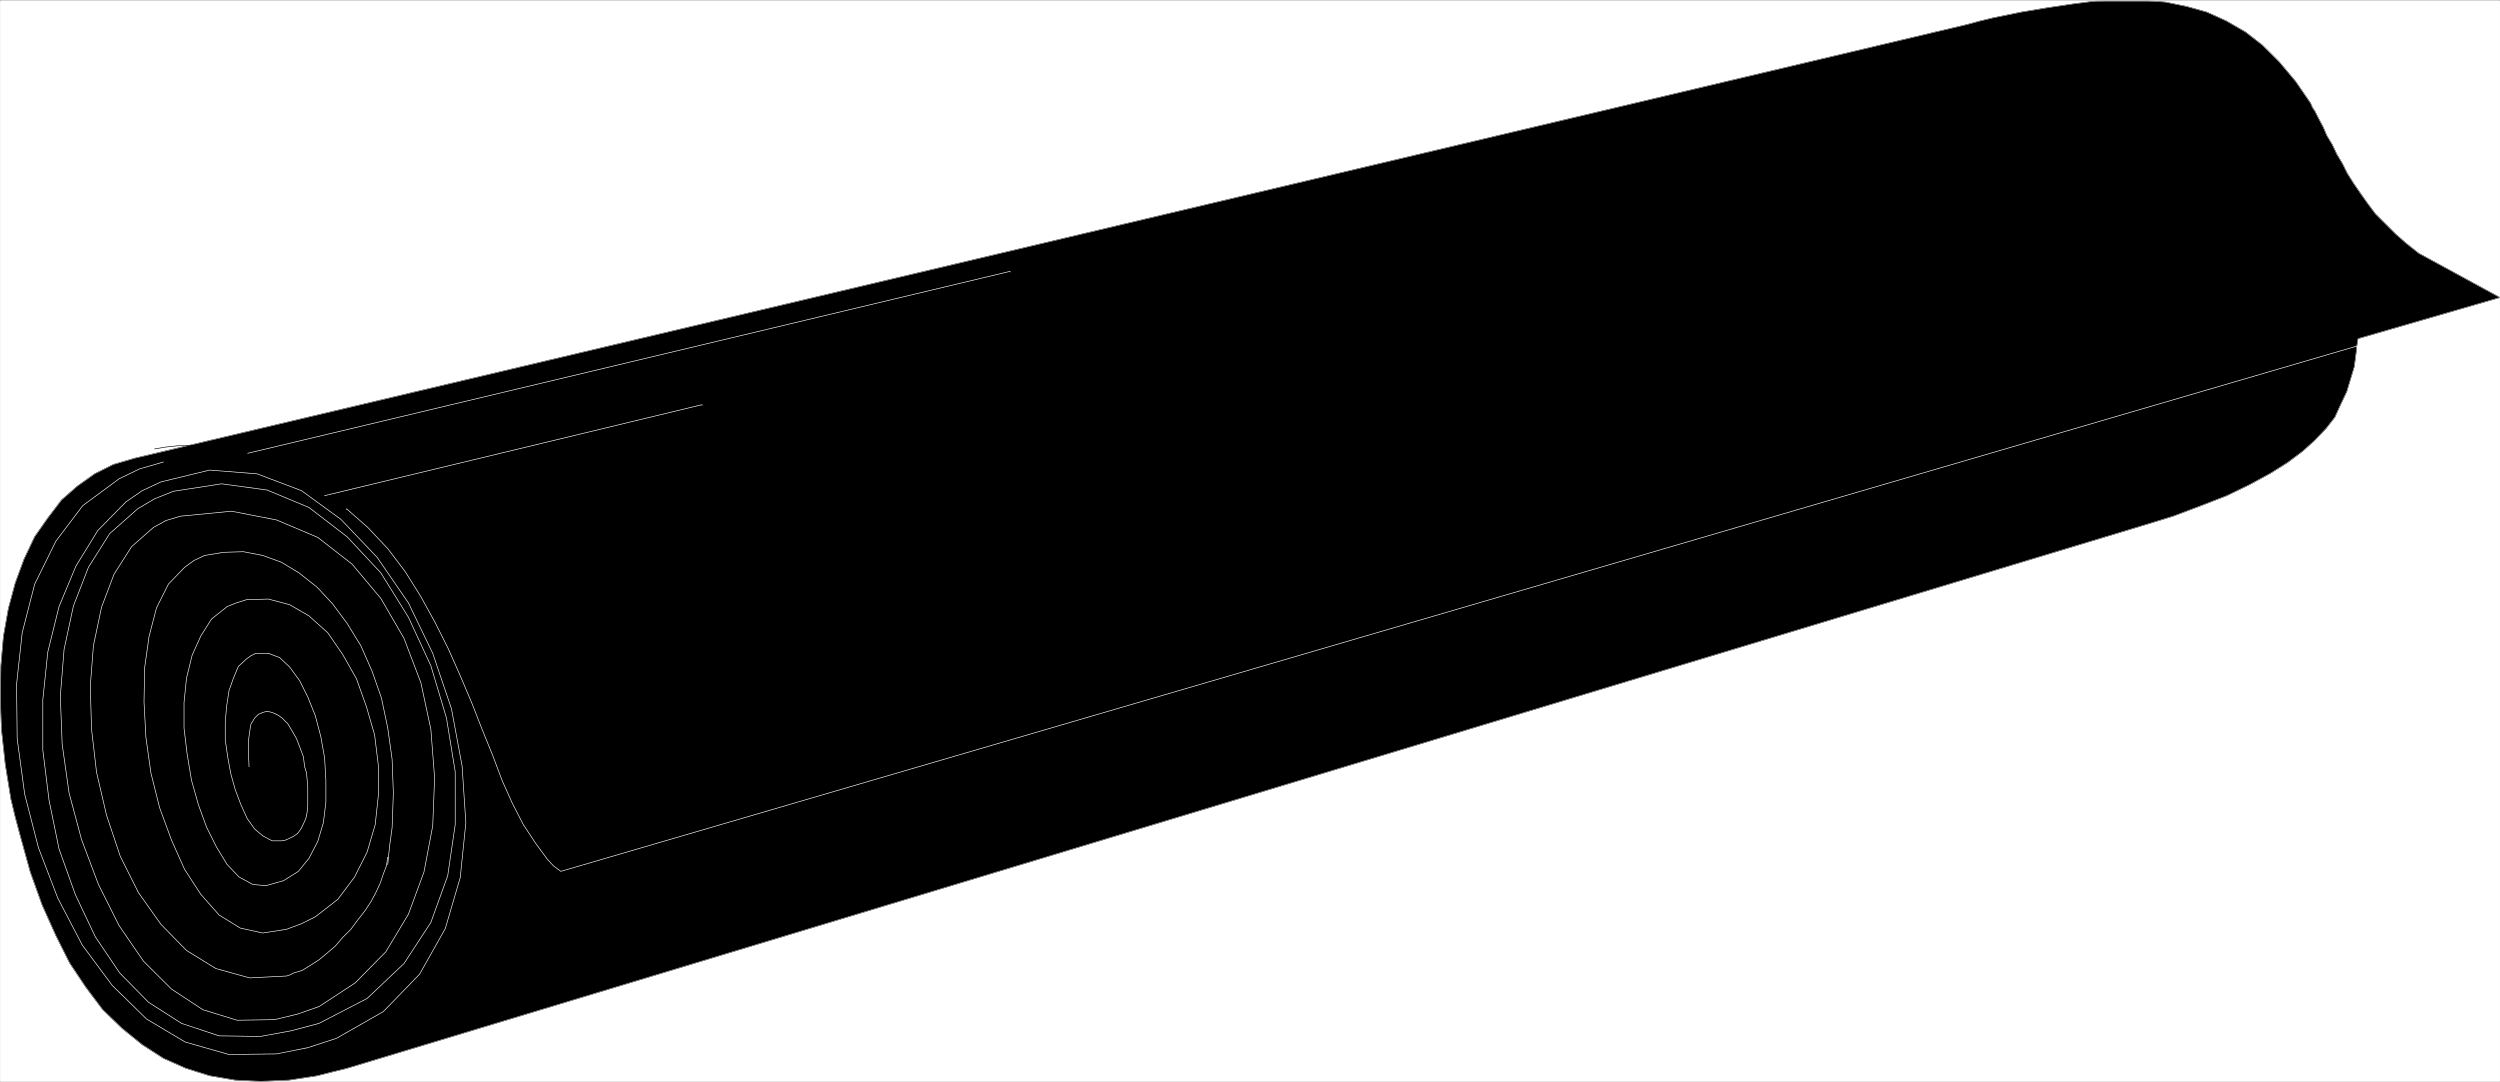
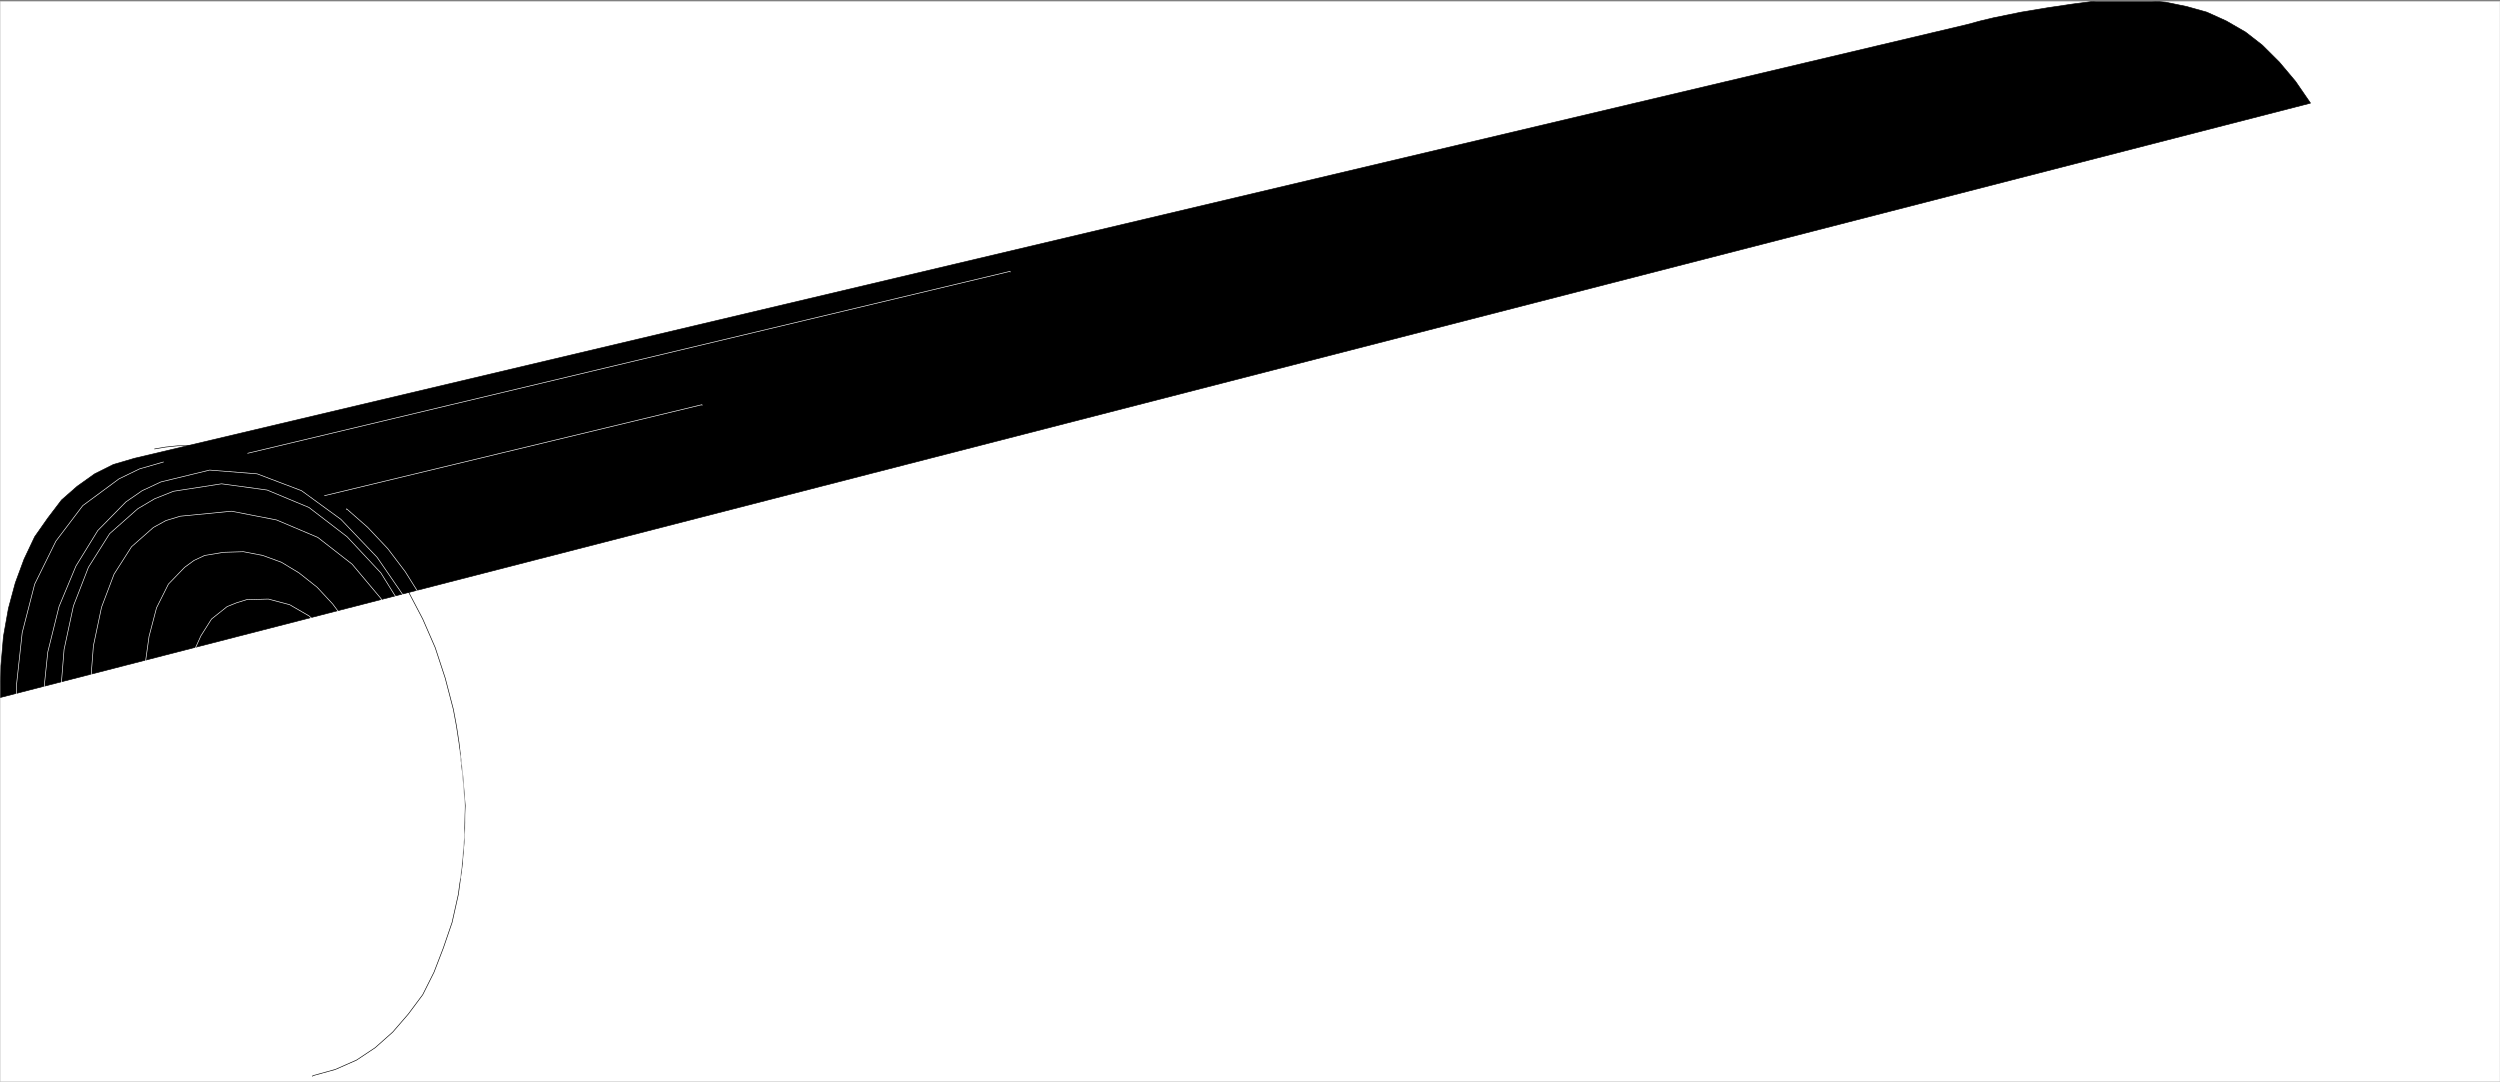
<svg xmlns="http://www.w3.org/2000/svg" width="2997.565" height="1296.907">
  <rect width="100%" height="100%" fill="#808080" stroke="none" />
  <defs>
    <clipPath id="a">
      <path d="M0 0h2997.016v1294.914H0Zm0 0" />
    </clipPath>
  </defs>
-   <path fill="#fff" d="M.371 1296.535h2997.016V.371H.371Zm0 0" />
  <g fill-rule="evenodd" stroke-linecap="square" stroke-linejoin="bevel" stroke-miterlimit="10" stroke-width=".743" clip-path="url(#a)" transform="translate(.371 1.621)">
    <path fill="#fff" stroke="#fff" d="M0 1294.914h2997.016V-1.25H0Zm0 0" />
-     <path stroke="#000" d="M161.094 547.832 2357.887 27.879l16.5-4.457 15.718-3.754 33-6.727 31.438-5.238 29.988-4.457 29.207-3.754 28.465-.742h26.98L2596.16.98l25.496 5.239 23.969 6.722 23.223 10.48 23.226 13.411 20.215 15.719 20.254 20.176 19.473 23.148L2770 122.031l2.23 5.203 3.008 4.496 4.496 8.954 5.243 9.734 4.496 10.441 6.726 11.223 5.278 11.18 6.722 11.222 5.985 11.965 7.507 11.926 8.25 11.965 8.993 12.707 8.992 11.965 11.965 11.925 12.004 11.965 12.746 11.223 14.976 11.922 97.399 53.058-170.086 49.31-1.485 8.952-.742 7.469-2.27 17.203-4.495 14.938-4.497 14.933-7.468 15.68-6.766 14.937-10.477 13.45-13.492 14.191-14.972 13.453-17.989 13.45-20.254 12.706-24.71 13.453-27.723 13.45-30.73 11.925-33.704 12.708-38.945 11.964-2150.383 649.957-17.984 4.457-17.989 4.5-33.703 5.239-33.703 1.484-30.734-1.484-30.73-5.239-28.465-8.957-26.98-11.964-25.454-16.422-23.969-19.43-23.226-22.406-20.254-26.899-19.473-29.133-16.5-32.882-16.46-36.598-14.231-39.605-12.004-43.325-5.985-22.406-5.238-21.66-6.766-41.836-4.496-41.094L0 834.707l.742-38.082 3.012-35.113 5.98-33.625 8.25-30.614 10.48-28.386 12.747-26.903 15.719-22.406 16.5-21.7 18.73-16.421 20.996-14.937 22.442-11.22zm0 0" />
+     <path stroke="#000" d="M161.094 547.832 2357.887 27.879l16.5-4.457 15.718-3.754 33-6.727 31.438-5.238 29.988-4.457 29.207-3.754 28.465-.742h26.98L2596.16.98l25.496 5.239 23.969 6.722 23.223 10.48 23.226 13.411 20.215 15.719 20.254 20.176 19.473 23.148L2770 122.031L0 834.707l.742-38.082 3.012-35.113 5.98-33.625 8.25-30.614 10.48-28.386 12.747-26.903 15.719-22.406 16.5-21.7 18.73-16.421 20.996-14.937 22.442-11.22zm0 0" />
  </g>
-   <path fill="none" stroke="#ababab" stroke-linecap="square" stroke-linejoin="bevel" stroke-miterlimit="10" stroke-width=".743" d="M161.465 549.453 2358.258 29.5l16.5-4.457 15.719-3.754 33-6.726 31.437-5.238 29.989-4.457 29.207-3.754 28.464-.743h26.981l26.977 2.23 25.496 5.24 23.968 6.722 23.223 10.48 23.227 13.41 20.215 15.72 20.253 20.175 19.473 23.148 17.984 26.157 2.23 5.203 3.009 4.496 4.496 8.953 5.242 9.734 4.496 10.442 6.727 11.222 5.277 11.18 6.723 11.223 5.984 11.965 7.508 11.925 8.25 11.965 8.992 12.707 8.992 11.965 11.965 11.926 12.004 11.965 12.746 11.222 14.977 11.922 97.398 53.059-170.086 49.309-1.484 8.953-.743 7.468-2.269 17.204-4.496 14.937-4.496 14.934-7.469 15.68-6.766 14.937-10.476 13.449-13.492 14.191-14.973 13.454-17.988 13.449-20.254 12.707-24.711 13.453-27.723 13.45-30.73 11.925-33.703 12.707-38.946 11.965L416.2 1280.856l-17.984 4.457-17.988 4.5-33.703 5.238-33.703 1.485-30.735-1.485-30.73-5.238-28.465-8.957-26.98-11.965-25.454-16.422-23.968-19.43-23.227-22.406-20.254-26.898-19.473-29.133-16.5-32.883-16.46-36.597-14.231-39.606-12.004-43.324-5.984-22.406-5.239-21.66-6.765-41.837-4.496-41.093L.37 836.328l.743-38.082 3.011-35.113 5.98-33.625 8.25-30.613 10.481-28.387 12.746-26.902 15.72-22.406 16.5-21.7 18.73-16.422 20.996-14.937 22.441-11.219zm0 0" />
  <path fill="none" stroke="#000" stroke-linecap="square" stroke-linejoin="bevel" stroke-miterlimit="10" stroke-width=".743" d="m185.43 538.27 13.492-2.266 14.23-1.488h28.465l28.465 3.754 27.762 5.984 27.723 11.18 26.937 12.707L378 585.309l25.453 19.43 24.75 22.406 21.7 25.414 21.742 27.644 17.984 29.13 17.242 32.882 14.977 34.371 12.004 36.598 9.734 37.34 3.754 20.176 2.973 19.43 4.496 38.827 3.012 37.38-.743 36.597-3.011 35.855-4.496 33.625-7.508 33.625-10.48 30.618-11.22 29.128-13.492 26.903-17.242 23.144-18.726 21.664-21 18.688-22.442 14.937-25.492 11.223-26.98 7.469v.742" />
  <path fill="none" stroke="#fff" stroke-linecap="square" stroke-linejoin="bevel" stroke-miterlimit="10" stroke-width=".743" d="M2825.817 414.989 672.46 1044.769l-8.992-6.722-7.508-8.21-14.234-19.434-14.23-21.66-13.489-26.16-12.004-26.9-11.222-29.874-12.747-31.356-11.964-30.656-14.235-33.625-14.23-32.101-15.758-31.399-17.242-31.355-18.73-29.875-20.958-27.645-23.968-25.414-25.493-22.402v.742" />
  <path fill="none" stroke="#fff" stroke-linecap="square" stroke-linejoin="bevel" stroke-miterlimit="10" stroke-width=".743" d="m195.91 553.95-28.464 8.21-24.711 11.965-43.48 32.102-32.22 42.578-25.453 51.574-14.976 58.258-6.762 62.012.742 64.984 8.992 66.512 16.5 64.238 23.227 60.527 29.207 56.032 35.973 48.523 41.21 40.352 46.45 27.644 52.433 14.934 56.97-.742 37.46-7.469 34.445-11.219 56.227-32.101 43.437-44.809 30.735-54.547 17.984-61.27 6.727-65.726-4.496-67.996-12.746-68.734-22.485-66.473-29.207-60.527-37.457-54.543-43.441-45.551-47.23-34.371-53.177-20.176-56.968-4.496-58.418 14.195-22.48 10.477-19.473 13.453-33.743 34.367-26.199 42.582-20.254 48.559-13.488 54.508-5.98 57.554v59.746l7.504 60.528 11.964 58.257 19.473 54.543 24.008 50.793 29.207 43.32 34.488 35.114 39.684 25.414 44.965 14.938 49.464.742 36.715-6.727 33.703-8.953 57.672-29.871 44.223-41.836 32.219-49.309 20.215-56.027 8.992-61.27v-63.5L535.337 861l-18.727-62.754-26.98-58.296-32.962-53.02-40.469-43.324-45.707-35.113-50.203-20.918-54.664-7.47-57.71 8.958-22.485 8.953-20.215 11.965-33.742 29.87-25.453 40.353-17.985 46.332-11.222 52.277-4.496 56.031 2.226 57.516 8.25 58.297 14.977 56.03 20.254 53.763 24.71 49.304 29.208 42.582 33.742 33.625 37.46 24.672 41.212 12.668 44.926-.742 27.722-6.727 25.492-8.953 43.438-28.386 36.719-37.34 26.976-44.848 18.73-50.789 10.477-55.29 2.27-57.515-4.496-58.258-12.004-56.03-20.215-53.06-27.723-47.82-34.484-41.093-41.176-32.102-49.46-20.918-53.958-10.48-61.426 5.984-17.242 5.238-14.976 8.211-26.235 23.149-20.96 32.882-15.012 39.61L112 774.317l-3.754 48.562 1.528 51.574 5.98 51.532 12.004 51.535 16.461 49.305 21.742 43.363 26.977 38.082 30.695 31.36 35.227 21.699 40.468 11.183 44.184-2.23 4.496-1.485 4.496-2.27 9.738-2.968 9.774-5.984 10.48-6.727 8.993-7.465 10.48-8.957 8.992-10.476 9.735-9.7 8.25-11.218 8.25-10.442 7.468-11.222 6.024-11.18 5.238-11.223 3.754-11.222 3.715-9.696 1.523-10.48v.781" />
  <path fill="none" stroke="#fff" stroke-linecap="square" stroke-linejoin="bevel" stroke-miterlimit="10" stroke-width=".743" d="m464.918 1036.559 2.23-22.402 3.009-21.7 1.488-41.8-1.488-40.352-5.239-37.379-7.508-35.855-11.222-32.098-13.489-30.656-16.5-26.864-17.242-23.183-18.73-20.176-21.7-17.164-20.995-12.71-22.485-8.212-23.223-4.496-23.968.746-22.485 3.75-12.746 5.985-11.222 8.21-19.473 20.176-14.23 28.387-8.993 34.367-5.242 37.34-.781 41.098 2.27 42.578 5.98 42.578 10.48 41.84 14.27 38.863 15.719 35.113 19.472 29.871 21.739 24.633 25.457 15.719 26.976 5.945 28.465-4.46 17.988-6.723 16.5-8.211 26.977-20.918 20.215-26.903 14.976-29.87 9.735-32.883 3.754-35.114v-35.855l-4.497-36.598-9.734-33.625-11.965-33.625-16.5-29.129-17.988-26.16-22.48-20.176-23.227-13.449-25.453-6.726-26.239.742-12 3.754-11.222 4.496-18.73 14.937-12.747 20.176-10.48 23.148-6.762 27.645-2.973 29.129v30.613l3.754 31.399 5.239 31.359 8.25 29.168 9.738 26.86 11.965 23.929 12.746 20.918 14.23 14.937 16.5 8.954 15.72 1.488 10.48-2.973 10.515-2.972 17.988-11.223 12.707-15.676 10.516-20.176 6.727-22.406 3.011-24.672v-26.156l-1.527-26.863-4.496-25.414L378 857.993l-8.992-22.407-9.738-19.433-12.004-16.422-11.965-11.219-13.488-5.203h-15.016l-5.98 2.973-5.243 3.754-9.734 8.953-5.98 14.195-5.282 14.934-2.968 19.433-1.528 18.652v20.918l3.012 20.918 3.754 20.176 5.238 18.688 6.766 17.949 7.469 16.422 8.992 12.707 9.734 8.21 11.262 5.981h11.223l4.496-.742 9.734-4.496 5.242-3.754 3.75-5.2 3.012-5.984 2.973-6.722 1.523-7.469.746-7.469v-23.93l-.746-7.468-.742-8.211-2.266-7.465-.746-5.984-.742-5.98-2.266-5.985-2.23-5.942-3.754-9.738-5.98-10.437-4.497-7.47-6.765-6.726-5.239-3.754-6.726-2.968-6.02-1.489-5.242 1.489-5.238 2.226-4.496 4.496-4.496 7.47-1.489 8.952-1.484 11.223v13.45l.742 16.421v.746m-1.523-375.792 914.117-218.138v.743M389.219 594.301l452.547-109.09v.742" />
</svg>